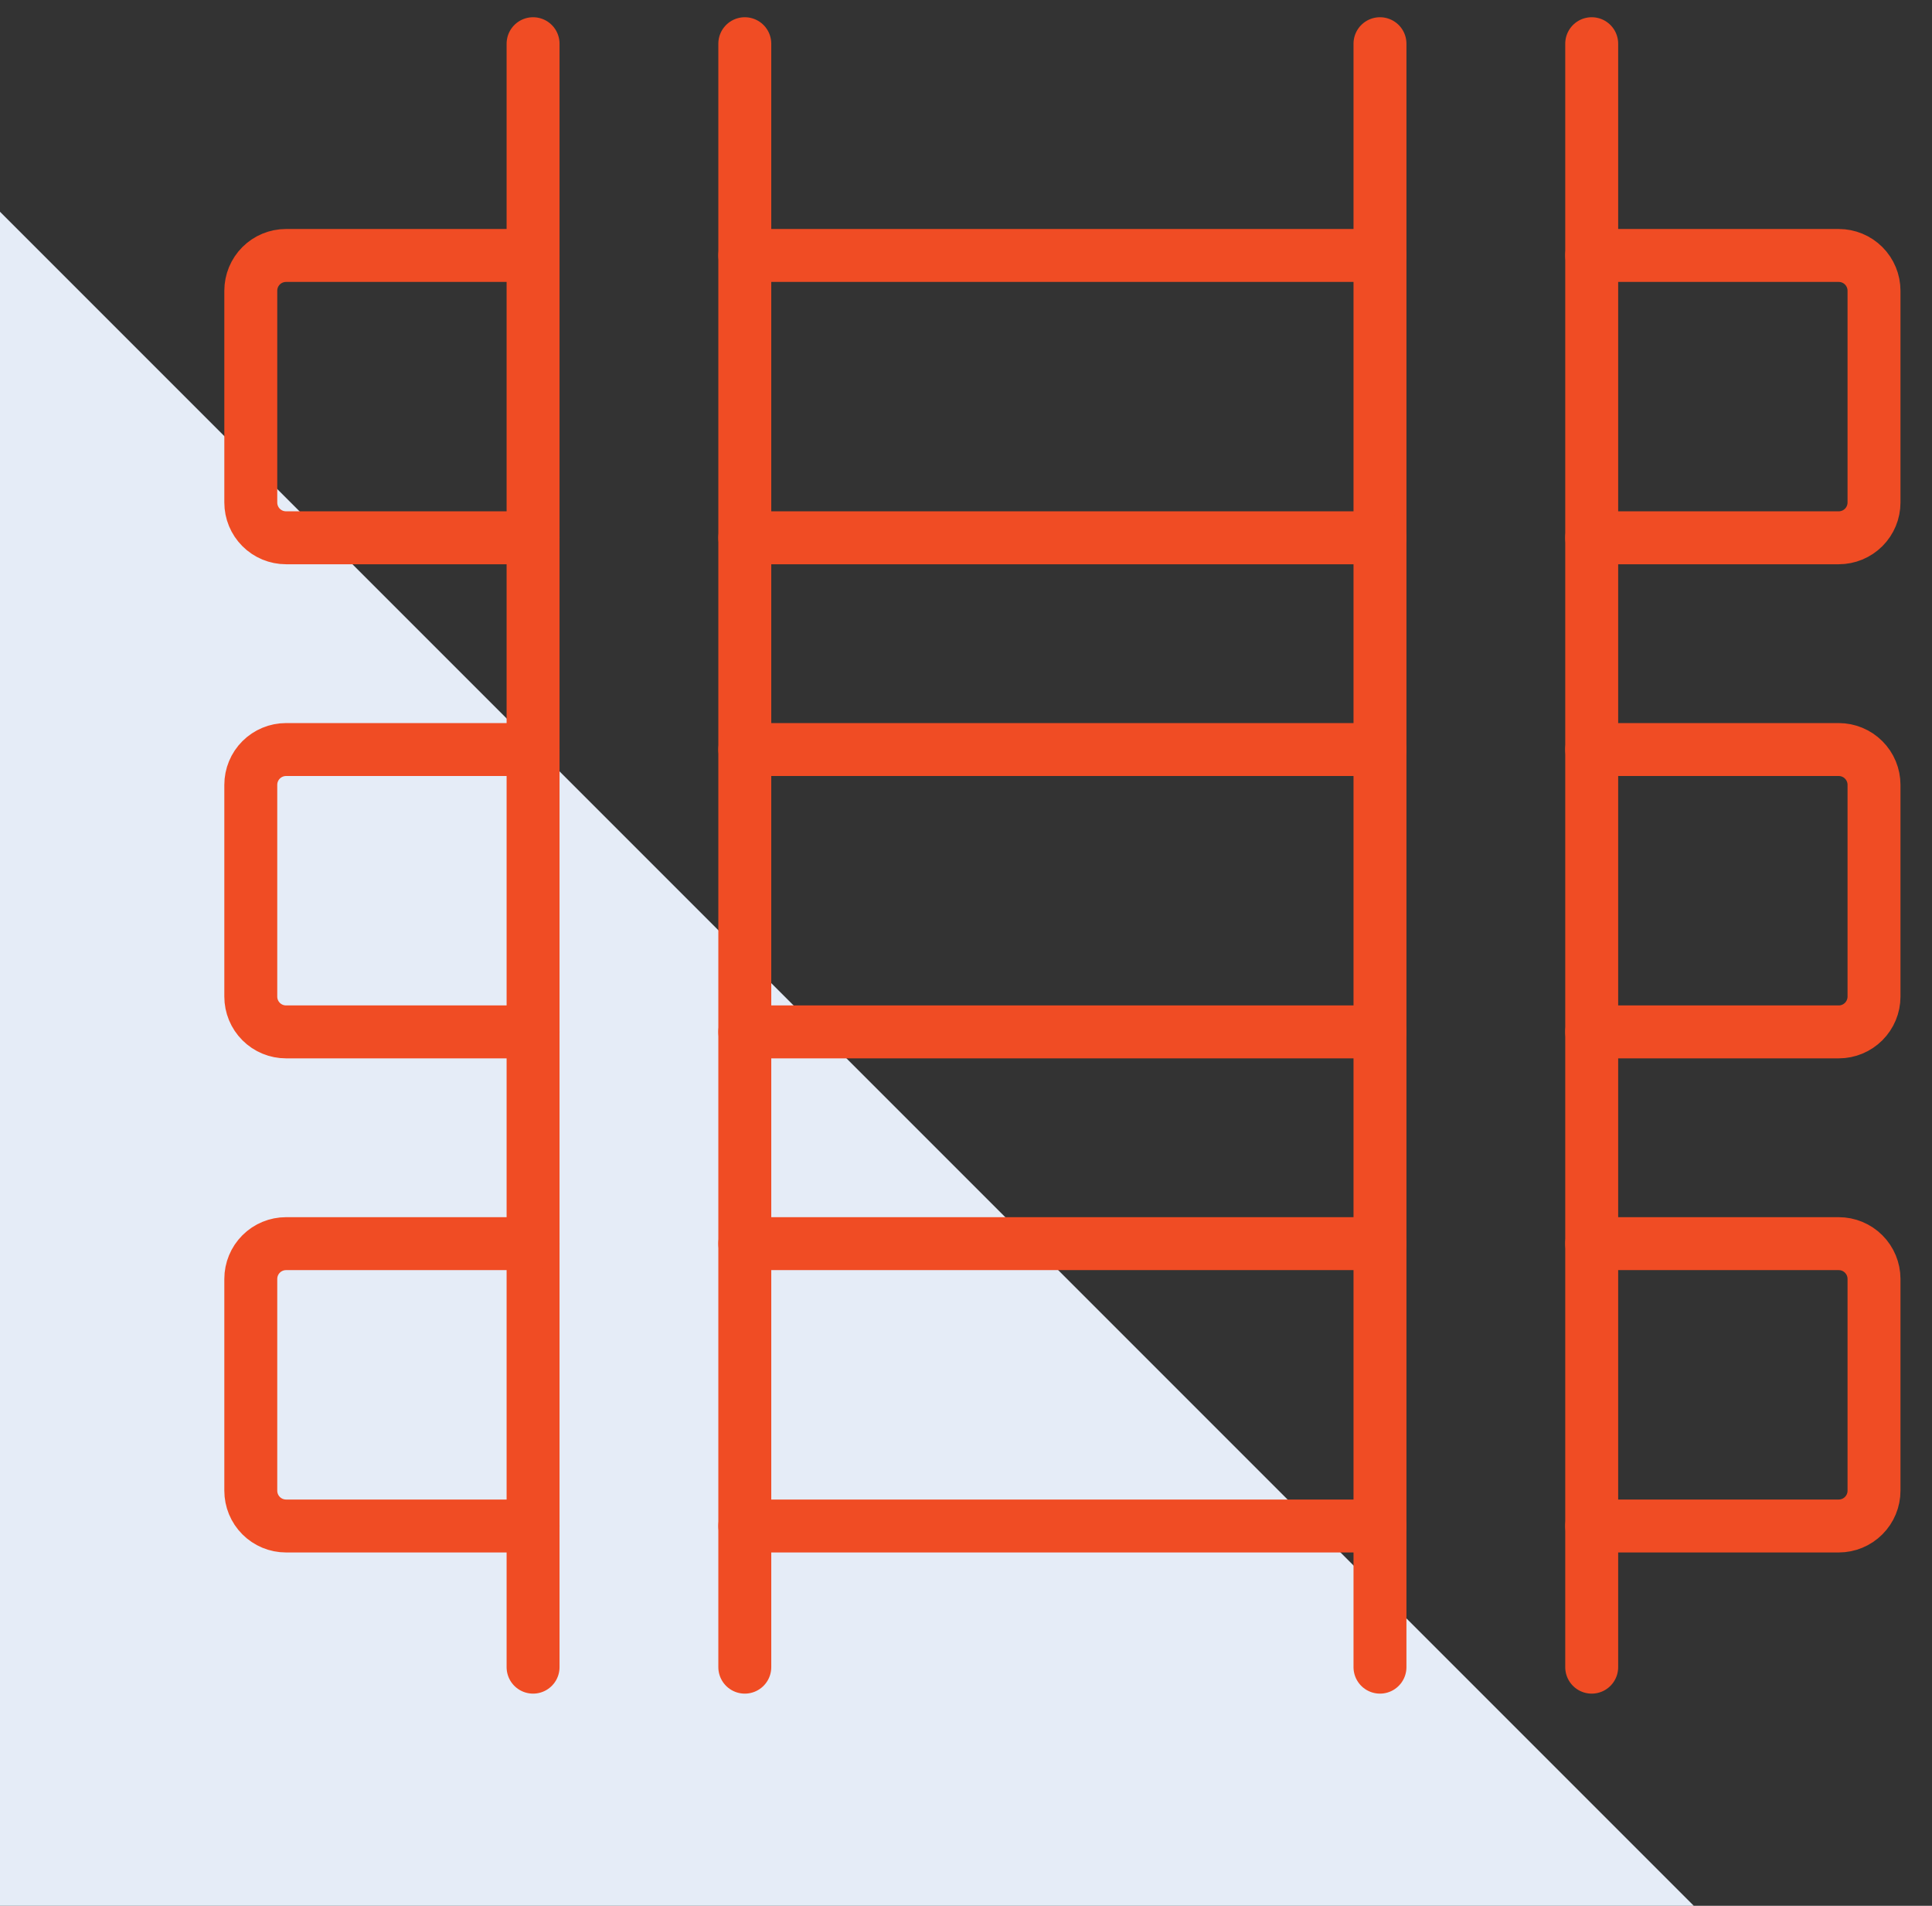
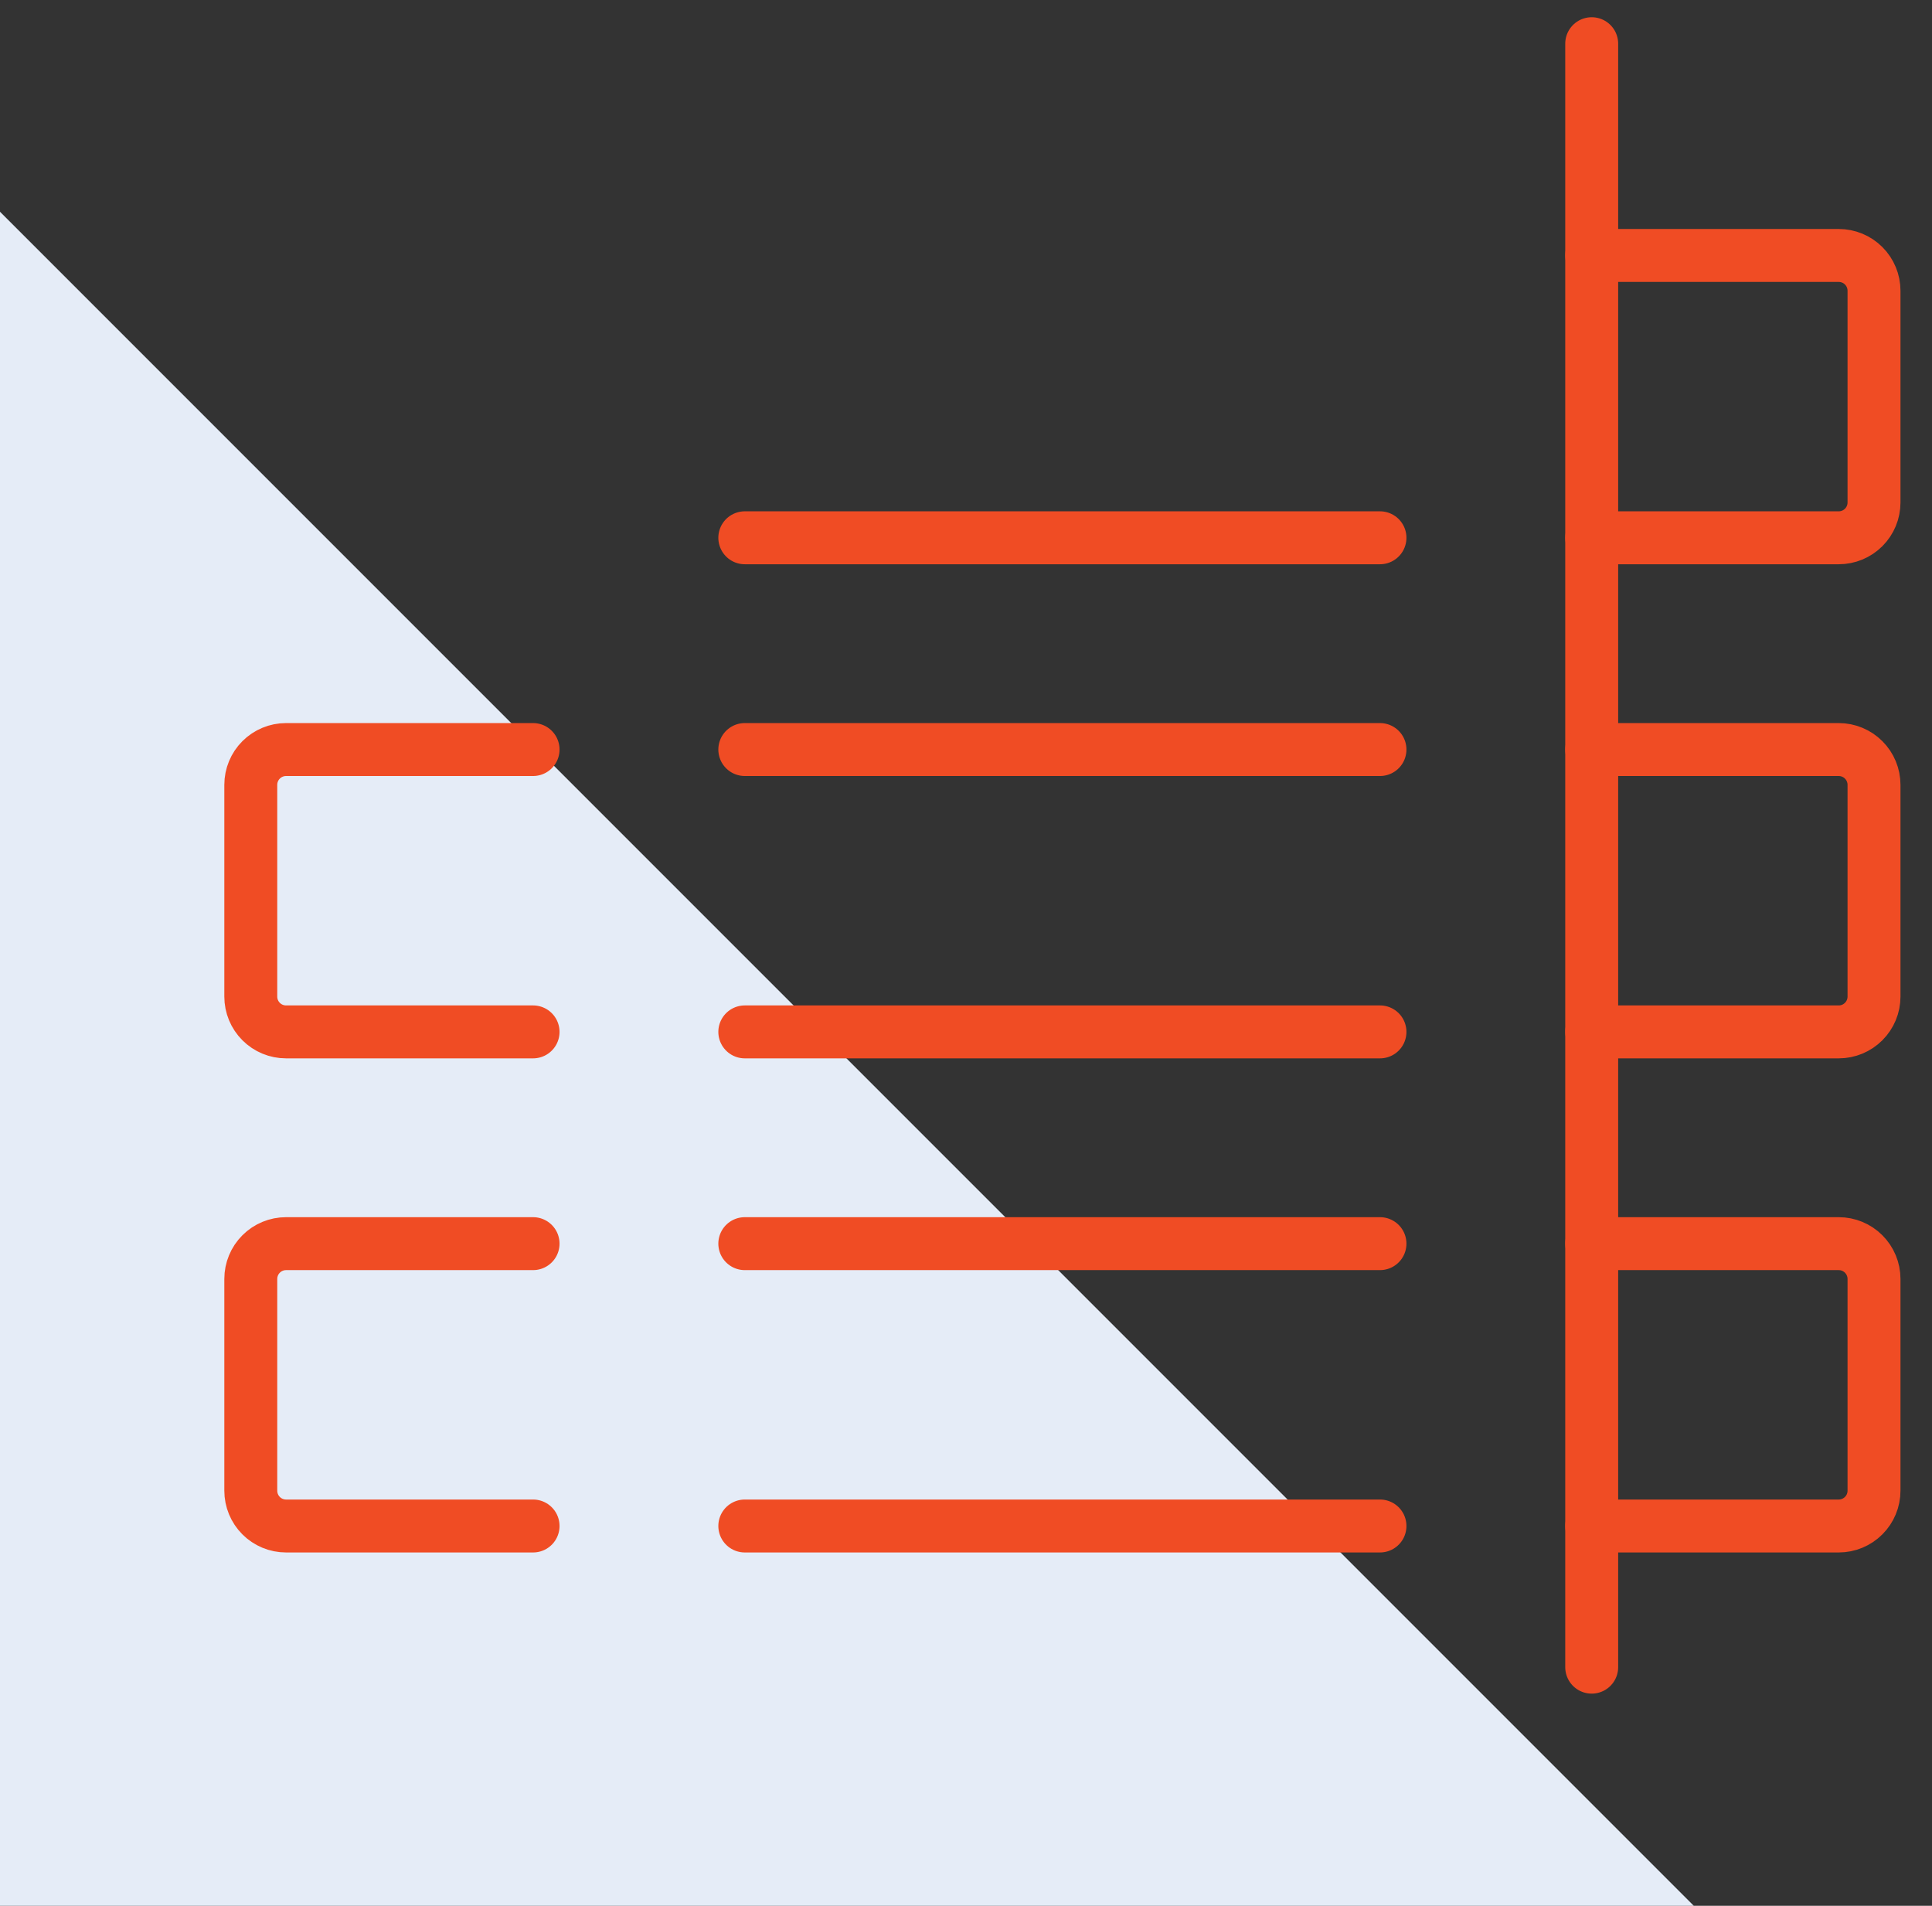
<svg xmlns="http://www.w3.org/2000/svg" width="73" height="72" viewBox="0 0 73 72" fill="none">
  <rect x="0" y="0" width="73" height="72" fill="#333333" stroke="none" />
  <path d="M0 72H64L0 8V72Z" fill="#E5ECF7" />
  <g clip-path="url(#clip0_1930_12803)">
-     <path d="M20.142 62.984V1.651" stroke="#F04C24" stroke-width="2" stroke-linecap="round" stroke-linejoin="round" />
-     <path d="M28.142 1.651V62.984" stroke="#F04C24" stroke-width="2" stroke-linecap="round" stroke-linejoin="round" />
-     <path d="M52.142 62.984V1.651" stroke="#F04C24" stroke-width="2" stroke-linecap="round" stroke-linejoin="round" />
    <path d="M60.142 1.651V62.984" stroke="#F04C24" stroke-width="2" stroke-linecap="round" stroke-linejoin="round" />
    <path d="M52.142 20.317H28.142" stroke="#F04C24" stroke-width="2" stroke-linecap="round" stroke-linejoin="round" />
    <path d="M60.142 9.651H69.476C69.829 9.651 70.168 9.791 70.418 10.041C70.668 10.291 70.809 10.63 70.809 10.984V18.984C70.809 19.338 70.668 19.677 70.418 19.927C70.168 20.177 69.829 20.317 69.476 20.317H60.142" stroke="#F04C24" stroke-width="2" stroke-linecap="round" stroke-linejoin="round" />
-     <path d="M28.142 9.651H52.142" stroke="#F04C24" stroke-width="2" stroke-linecap="round" stroke-linejoin="round" />
-     <path d="M20.142 20.317H10.809C10.455 20.317 10.116 20.177 9.866 19.927C9.616 19.677 9.476 19.338 9.476 18.984V10.984C9.476 10.63 9.616 10.291 9.866 10.041C10.116 9.791 10.455 9.651 10.809 9.651H20.142" stroke="#F04C24" stroke-width="2" stroke-linecap="round" stroke-linejoin="round" />
    <path d="M52.142 38.984H28.142" stroke="#F04C24" stroke-width="2" stroke-linecap="round" stroke-linejoin="round" />
    <path d="M60.142 28.317H69.476C69.829 28.317 70.168 28.458 70.418 28.708C70.668 28.958 70.809 29.297 70.809 29.651V37.651C70.809 38.004 70.668 38.343 70.418 38.593C70.168 38.844 69.829 38.984 69.476 38.984H60.142" stroke="#F04C24" stroke-width="2" stroke-linecap="round" stroke-linejoin="round" />
    <path d="M28.142 28.317H52.142" stroke="#F04C24" stroke-width="2" stroke-linecap="round" stroke-linejoin="round" />
    <path d="M20.142 38.984H10.809C10.455 38.984 10.116 38.844 9.866 38.593C9.616 38.343 9.476 38.004 9.476 37.651V29.651C9.476 29.297 9.616 28.958 9.866 28.708C10.116 28.458 10.455 28.317 10.809 28.317H20.142" stroke="#F04C24" stroke-width="2" stroke-linecap="round" stroke-linejoin="round" />
    <path d="M52.142 57.651H28.142" stroke="#F04C24" stroke-width="2" stroke-linecap="round" stroke-linejoin="round" />
    <path d="M60.142 46.984H69.476C69.829 46.984 70.168 47.124 70.418 47.375C70.668 47.625 70.809 47.964 70.809 48.317V56.317C70.809 56.671 70.668 57.01 70.418 57.26C70.168 57.51 69.829 57.651 69.476 57.651H60.142" stroke="#F04C24" stroke-width="2" stroke-linecap="round" stroke-linejoin="round" />
    <path d="M28.142 46.984H52.142" stroke="#F04C24" stroke-width="2" stroke-linecap="round" stroke-linejoin="round" />
    <path d="M20.142 57.651H10.809C10.455 57.651 10.116 57.51 9.866 57.26C9.616 57.01 9.476 56.671 9.476 56.317V48.317C9.476 47.964 9.616 47.625 9.866 47.375C10.116 47.124 10.455 46.984 10.809 46.984H20.142" stroke="#F04C24" stroke-width="2" stroke-linecap="round" stroke-linejoin="round" />
  </g>
  <defs>
    <clipPath id="clip0_1930_12803">
      <rect width="64" height="64" fill="white" transform="translate(8.142 0.317)" />
    </clipPath>
  </defs>
</svg>